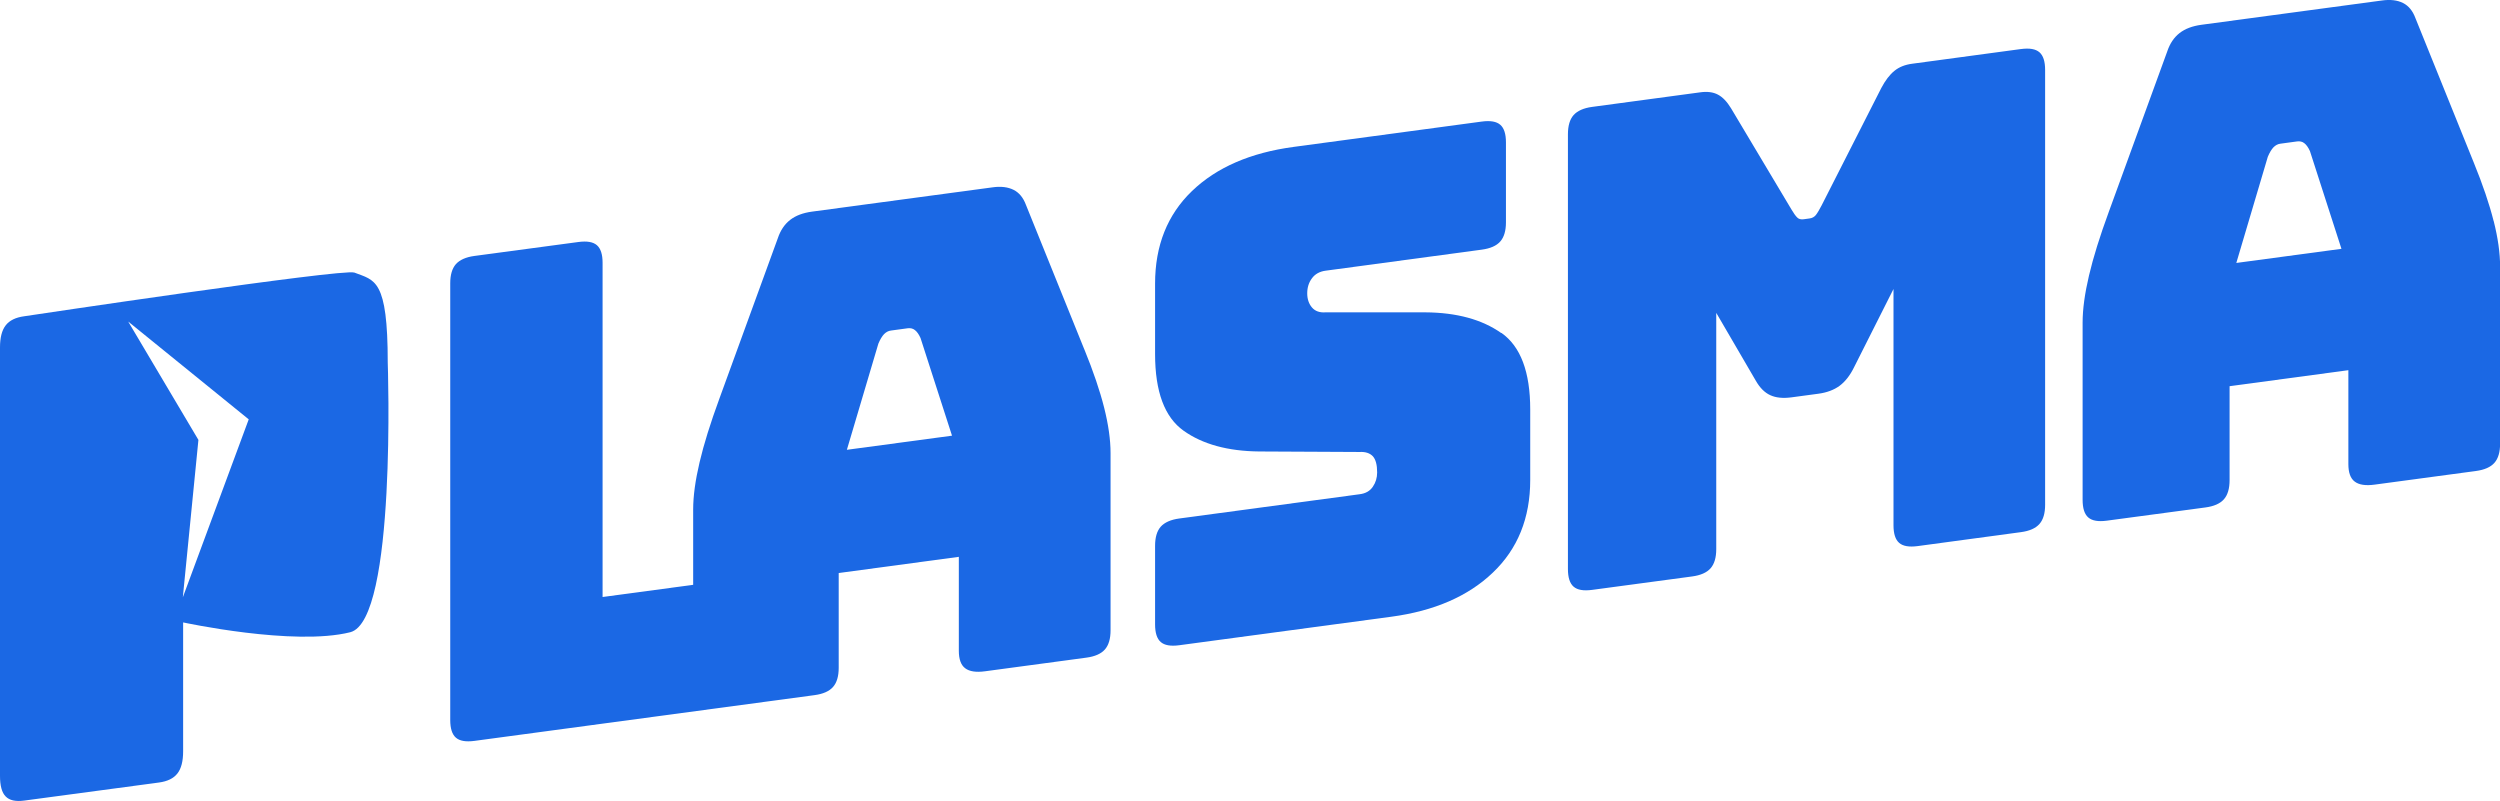
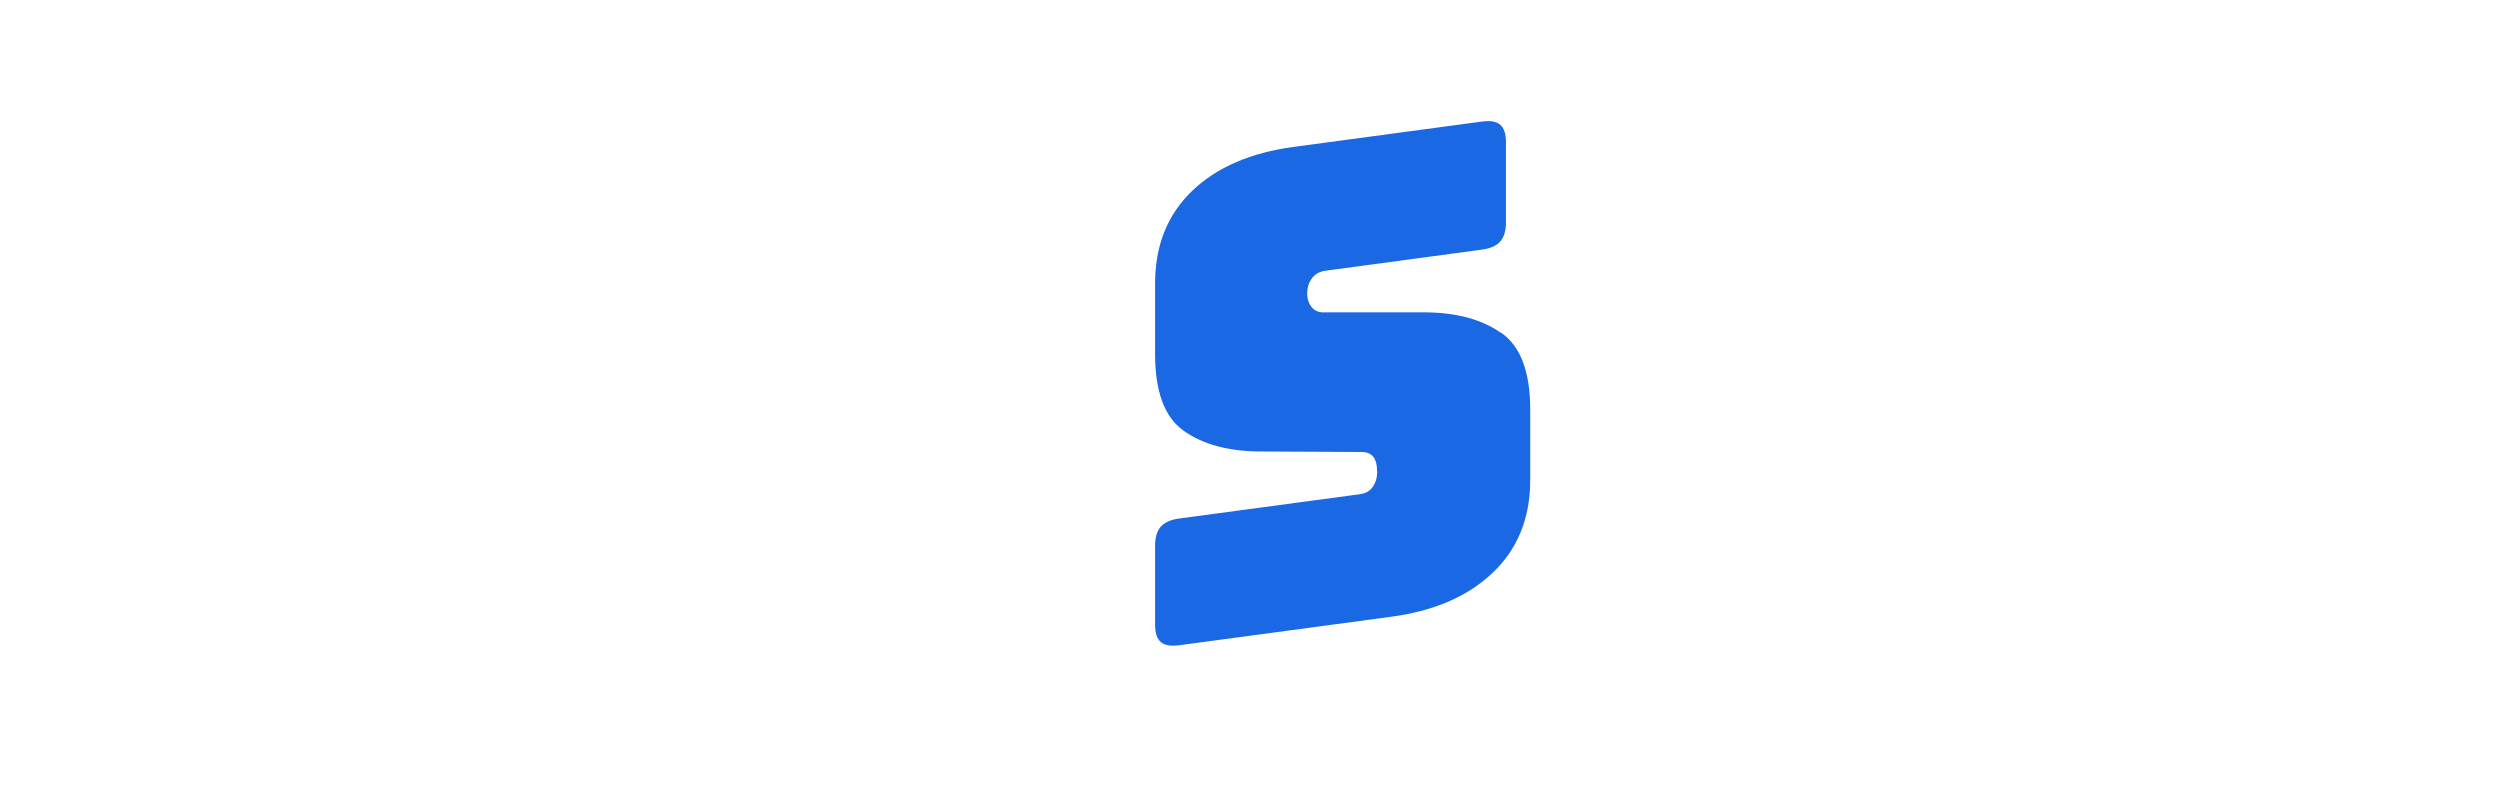
<svg xmlns="http://www.w3.org/2000/svg" id="Layer_2" data-name="Layer 2" viewBox="0 0 242.04 77.56">
  <defs>
    <style>      .cls-1 {        fill: #1b68e4;        stroke-width: 0px;      }    </style>
  </defs>
  <g id="Layer_1-2" data-name="Layer 1">
    <g>
      <path class="cls-1" d="M145.34,32.24c-1.86-1.31-4.31-1.98-7.34-2h-9.68c-.56.04-1-.12-1.3-.47-.3-.35-.46-.81-.46-1.37s.15-1.05.46-1.46c.3-.41.74-.65,1.3-.73l15.14-2.04c.82-.11,1.42-.37,1.79-.79.37-.42.55-1.04.55-1.86v-7.73c0-.82-.18-1.39-.55-1.71-.37-.32-.96-.42-1.79-.31l-18.19,2.45c-4.2.56-7.49,1.99-9.87,4.28-2.38,2.29-3.57,5.28-3.57,8.96v6.82c0,3.64.92,6.11,2.76,7.42,1.84,1.31,4.28,1.98,7.31,2.01l9.74.05c.56-.03.98.11,1.27.41.28.31.42.83.42,1.57,0,.52-.14.98-.42,1.39-.28.41-.7.65-1.27.72l-17.47,2.35c-.82.11-1.42.38-1.79.79-.37.42-.55,1.04-.55,1.86v7.6c0,.82.18,1.39.55,1.71.37.32.96.42,1.79.31l20.53-2.76c4.16-.56,7.44-1.98,9.84-4.28,2.4-2.29,3.61-5.28,3.61-8.96v-6.82c0-3.64-.93-6.11-2.79-7.42Z" />
-       <path class="cls-1" d="M104.98,33.83l-5.65-13.99c-.26-.7-.66-1.19-1.2-1.46-.54-.27-1.22-.36-2.05-.24l-17.47,2.35c-.87.12-1.57.38-2.11.8-.54.42-.94,1.01-1.2,1.79l-5.65,15.51c-.87,2.37-1.51,4.42-1.92,6.17-.41,1.74-.62,3.27-.62,4.57v.81s0,6.48,0,6.48l-8.77,1.18V25.45c0-.82-.18-1.39-.55-1.71-.37-.32-.96-.42-1.79-.31l-10.07,1.35c-.82.11-1.42.38-1.79.79-.37.42-.55,1.04-.55,1.86v42.28c0,.82.18,1.39.55,1.71.37.32.96.42,1.79.31l32.93-4.43c.82-.11,1.42-.37,1.79-.79.37-.42.55-1.04.55-1.86v-9.17c.08-.01.13-.02.13-.02l11.5-1.55v9.09c0,.82.2,1.39.62,1.7.41.31,1.05.41,1.92.29l9.81-1.32c.82-.11,1.42-.37,1.79-.79.37-.42.55-1.04.55-1.86v-17.15c0-1.3-.21-2.77-.62-4.4s-1.05-3.52-1.92-5.65ZM81.99,43.55l3.05-10.28c.17-.41.36-.72.55-.92.2-.2.42-.32.68-.35l1.62-.22c.26-.03.49.02.68.17.2.15.38.4.55.77l3.05,9.46-10.2,1.37Z" />
-       <path class="cls-1" d="M195.65,4.75l-10.52,1.42c-.69.09-1.27.32-1.72.69-.45.36-.88.92-1.27,1.66l-5.78,11.37c-.22.42-.4.73-.55.92-.15.19-.36.31-.62.34l-.58.08c-.26.03-.47-.02-.62-.18-.15-.15-.34-.41-.55-.77l-5.85-9.8c-.39-.64-.81-1.08-1.27-1.32-.45-.24-1.03-.32-1.72-.22l-10.46,1.41c-.82.11-1.42.38-1.79.79-.37.42-.55,1.04-.55,1.86v42.09c0,.82.18,1.39.55,1.71.37.32.96.42,1.79.31l9.68-1.3c.82-.11,1.42-.37,1.79-.79.37-.42.55-1.04.55-1.86v-22.87s3.83,6.57,3.83,6.57c.39.68.85,1.15,1.4,1.4.54.25,1.22.32,2.05.21l2.6-.35c.82-.11,1.5-.36,2.05-.76.54-.4,1.01-.99,1.4-1.78l3.83-7.6v22.87c0,.82.18,1.39.55,1.71.37.32.96.42,1.79.31l10-1.35c.82-.11,1.42-.37,1.79-.79.37-.42.55-1.04.55-1.86V6.77c0-.82-.18-1.39-.55-1.71-.37-.32-.96-.42-1.79-.31Z" />
-       <path class="cls-1" d="M241.42,21.39c-.41-1.63-1.05-3.52-1.92-5.65l-5.65-13.99c-.26-.7-.66-1.19-1.2-1.46-.54-.27-1.22-.36-2.05-.24l-17.47,2.35c-.87.12-1.57.38-2.11.8-.54.42-.94,1.01-1.2,1.79l-5.65,15.51c-.87,2.37-1.51,4.42-1.92,6.17-.41,1.74-.62,3.27-.62,4.57v17.15c0,.82.18,1.39.55,1.71.37.32.96.42,1.79.31l9.55-1.28c.82-.11,1.42-.37,1.79-.79.37-.42.55-1.04.55-1.86v-9.09s11.5-1.55,11.5-1.55v9.09c0,.82.2,1.39.62,1.7.41.31,1.05.41,1.92.29l9.81-1.32c.82-.11,1.42-.37,1.79-.79.37-.42.55-1.04.55-1.86v-17.15c0-1.3-.21-2.77-.62-4.4ZM216.51,25.46l3.05-10.28c.17-.41.36-.72.55-.92.2-.2.42-.32.68-.35l1.62-.22c.26-.03.49.02.68.17.2.15.38.4.55.77l3.05,9.46-10.2,1.37Z" />
-       <path class="cls-1" d="M34.3,26.39c-1.06-.41-31.96,4.23-31.96,4.23-.82.11-1.42.4-1.79.88C.18,31.98,0,32.69,0,33.64v41.48c0,.95.18,1.62.55,1.99.37.38.96.51,1.79.4l13.05-1.75c.82-.11,1.42-.4,1.79-.88.37-.47.55-1.19.55-2.14v-12.48s10.73,2.32,16.18.95c4.51-1.14,3.63-26.1,3.63-26.1,0-8.12-1.25-7.95-3.23-8.72ZM17.7,57.84l1.51-15.25-6.8-11.46,11.67,9.47-6.38,17.23Z" />
    </g>
  </g>
</svg>